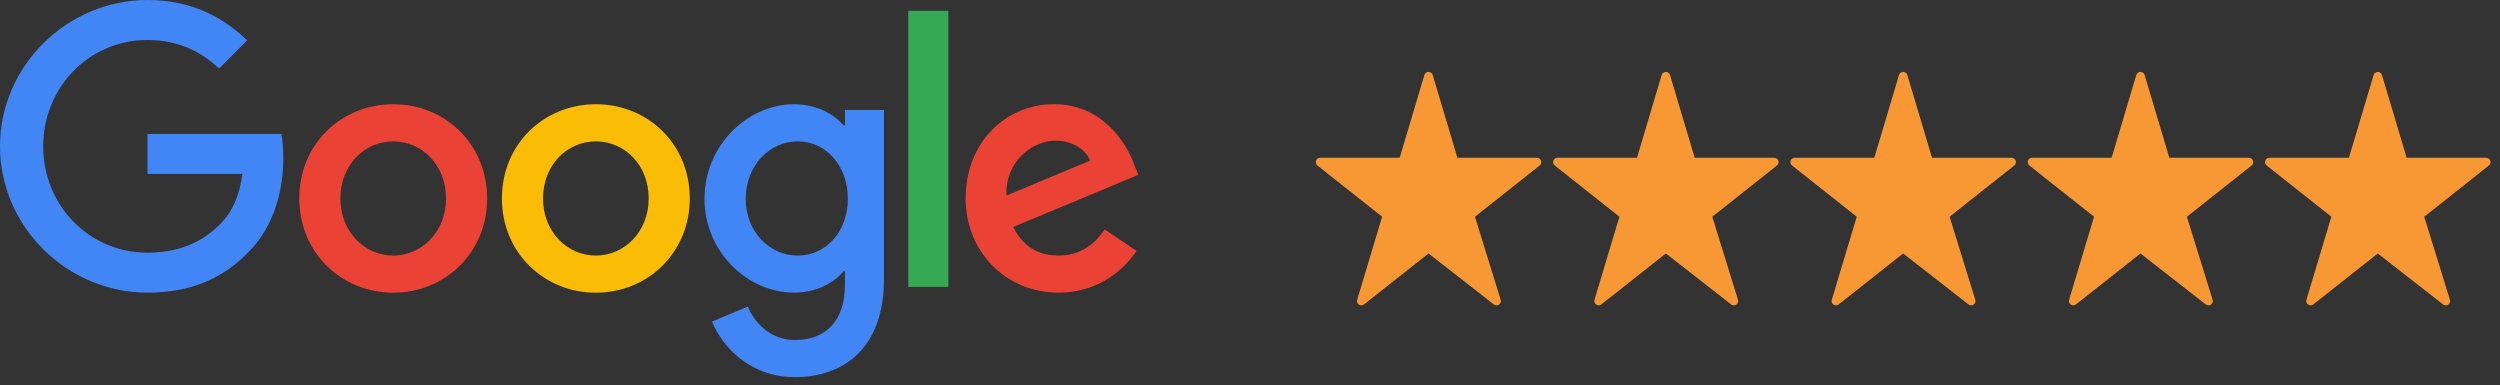
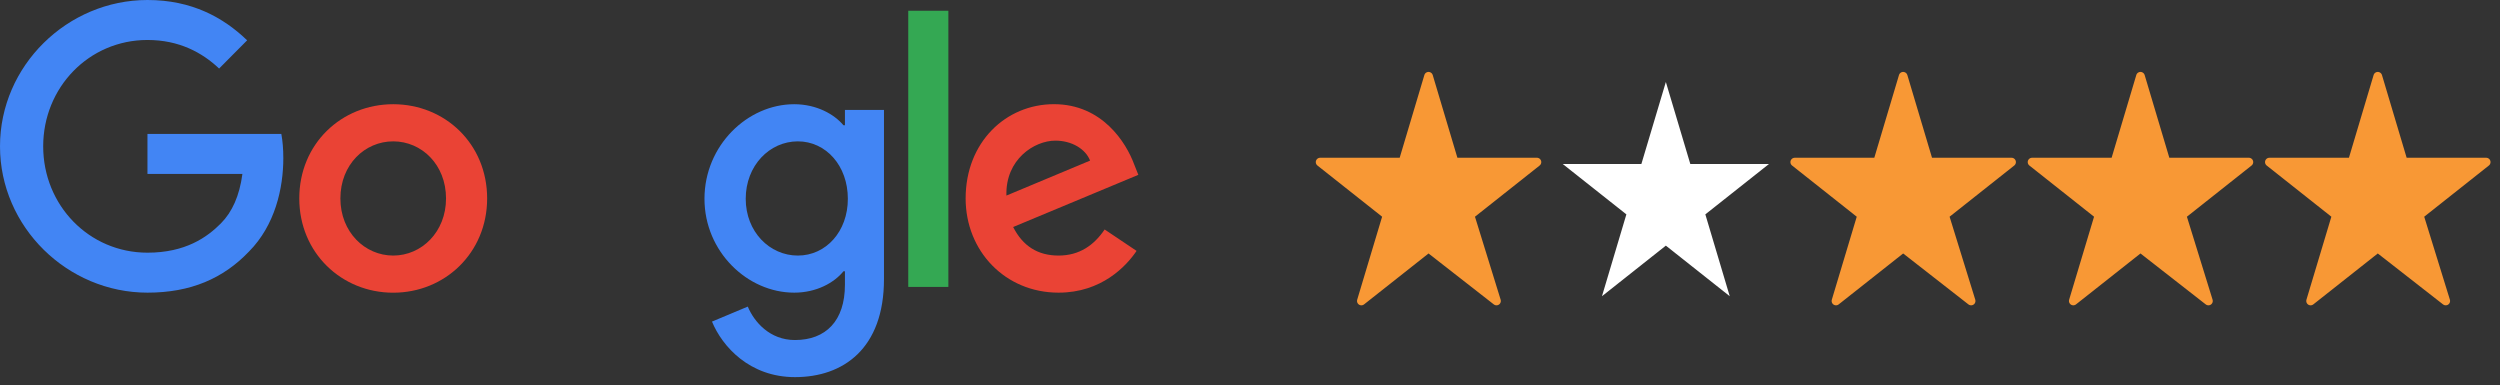
<svg xmlns="http://www.w3.org/2000/svg" viewBox="0 0 253 39">
  <rect x="0" y="0" width="253" height="39" fill="#333333" stroke="none" />
  <g fill="none">
    <path fill="#EA4335" d="M49.299,20.084 C49.299,25.575 45.031,29.621 39.793,29.621 C34.555,29.621 30.287,25.575 30.287,20.084 C30.287,14.555 34.555,10.547 39.793,10.547 C45.031,10.547 49.299,14.555 49.299,20.084 Z M45.138,20.084 C45.138,16.653 42.664,14.305 39.793,14.305 C36.922,14.305 34.448,16.653 34.448,20.084 C34.448,23.481 36.922,25.863 39.793,25.863 C42.664,25.863 45.138,23.477 45.138,20.084 Z" />
-     <path fill="#FBBC05" d="M69.806,20.084 C69.806,25.575 65.538,29.621 60.3,29.621 C55.062,29.621 50.794,25.575 50.794,20.084 C50.794,14.559 55.062,10.547 60.3,10.547 C65.538,10.547 69.806,14.555 69.806,20.084 Z M65.645,20.084 C65.645,16.653 63.171,14.305 60.3,14.305 C57.429,14.305 54.955,16.653 54.955,20.084 C54.955,23.481 57.429,25.863 60.3,25.863 C63.171,25.863 65.645,23.477 65.645,20.084 Z" />
    <path fill="#4285F4" d="M89.459,11.123 L89.459,28.245 C89.459,35.288 85.332,38.165 80.453,38.165 C75.86,38.165 73.096,35.073 72.053,32.545 L75.676,31.027 C76.321,32.579 77.902,34.411 80.449,34.411 C83.572,34.411 85.507,32.472 85.507,28.821 L85.507,27.45 L85.362,27.45 C84.43,28.606 82.636,29.617 80.372,29.617 C75.634,29.617 71.293,25.463 71.293,20.119 C71.293,14.735 75.634,10.547 80.372,10.547 C82.632,10.547 84.426,11.558 85.362,12.68 L85.507,12.68 L85.507,11.128 L89.459,11.128 L89.459,11.123 Z M85.802,20.119 C85.802,16.76 83.576,14.305 80.743,14.305 C77.872,14.305 75.467,16.76 75.467,20.119 C75.467,23.442 77.872,25.863 80.743,25.863 C83.576,25.863 85.802,23.442 85.802,20.119 Z" />
    <polygon fill="#34A853" points="95.974 1.088 95.974 29.036 91.916 29.036 91.916 1.088" />
    <path fill="#EA4335" d="M111.791,23.223 L115.021,25.39 C113.978,26.942 111.466,29.617 107.125,29.617 C101.742,29.617 97.722,25.429 97.722,20.08 C97.722,14.408 101.776,10.543 106.66,10.543 C111.577,10.543 113.982,14.482 114.768,16.61 L115.2,17.693 L102.532,22.974 C103.502,24.887 105.01,25.863 107.125,25.863 C109.244,25.863 110.714,24.814 111.791,23.223 Z M101.849,19.792 L110.317,16.253 C109.851,15.062 108.45,14.232 106.801,14.232 C104.686,14.232 101.742,16.111 101.849,19.792 L101.849,19.792 Z" />
    <path fill="#4285F4" d="M14.923,17.603 L14.923,13.557 L28.471,13.557 C28.603,14.262 28.672,15.096 28.672,15.999 C28.672,19.035 27.847,22.789 25.19,25.463 C22.605,28.172 19.303,29.617 14.928,29.617 C6.819,29.617 0,22.969 0,14.808 C0,6.647 6.819,0 14.928,0 C19.414,0 22.609,1.771 25.01,4.08 L22.174,6.936 C20.452,5.31 18.119,4.046 14.923,4.046 C9.002,4.046 4.371,8.849 4.371,14.808 C4.371,20.768 9.002,25.571 14.923,25.571 C18.764,25.571 20.952,24.018 22.353,22.608 C23.489,21.464 24.237,19.83 24.532,17.599 L14.923,17.603 Z" />
    <g transform="translate(133.158 7.278)">
      <g>
        <polygon fill="#FFF" points="17.875 22.699 11.41 17.58 4.945 22.699 7.415 14.416 .975 9.32 8.933 9.32 11.41 1.02 13.886 9.32 21.844 9.32 15.406 14.416" />
        <path fill="#F89835" d="M18.015,23.528 L11.41,18.373 L11.41,18.373 L4.886,23.526 C4.695,23.677 4.417,23.645 4.266,23.454 C4.177,23.341 4.149,23.191 4.19,23.053 L6.712,14.653 L6.712,14.653 L0.167,9.473 C-0.024,9.322 -0.056,9.045 0.095,8.854 C0.179,8.748 0.306,8.686 0.441,8.686 L8.49,8.686 L8.49,8.686 L10.988,0.315 C11.057,0.082 11.303,-0.051 11.536,0.019 C11.679,0.061 11.79,0.173 11.833,0.315 L14.33,8.686 L14.33,8.686 L22.379,8.686 C22.622,8.686 22.82,8.884 22.82,9.127 C22.82,9.262 22.758,9.39 22.652,9.473 L16.109,14.653 L16.109,14.653 L18.707,23.05 C18.779,23.283 18.649,23.53 18.417,23.602 C18.279,23.645 18.129,23.617 18.015,23.528 Z" />
      </g>
      <g transform="translate(24.016)">
        <polygon fill="#FFF" points="17.875 22.699 11.41 17.58 4.945 22.699 7.415 14.416 .975 9.32 8.933 9.32 11.41 1.02 13.886 9.32 21.844 9.32 15.406 14.416" />
-         <path fill="#F89835" d="M18.015,23.528 L11.41,18.373 L11.41,18.373 L4.886,23.526 C4.695,23.677 4.417,23.645 4.266,23.454 C4.177,23.341 4.149,23.191 4.19,23.053 L6.712,14.653 L6.712,14.653 L0.167,9.473 C-0.024,9.322 -0.056,9.045 0.095,8.854 C0.179,8.748 0.306,8.686 0.441,8.686 L8.49,8.686 L8.49,8.686 L10.988,0.315 C11.057,0.082 11.303,-0.051 11.536,0.019 C11.679,0.061 11.79,0.173 11.833,0.315 L14.33,8.686 L14.33,8.686 L22.379,8.686 C22.622,8.686 22.82,8.884 22.82,9.127 C22.82,9.262 22.758,9.39 22.652,9.473 L16.109,14.653 L16.109,14.653 L18.707,23.05 C18.779,23.283 18.649,23.53 18.417,23.602 C18.279,23.645 18.129,23.617 18.015,23.528 Z" />
      </g>
      <g transform="translate(48.032)">
        <polygon fill="#FFF" points="17.875 22.699 11.41 17.58 4.945 22.699 7.415 14.416 .975 9.32 8.933 9.32 11.41 1.02 13.886 9.32 21.844 9.32 15.406 14.416" />
        <path fill="#F89835" d="M18.015,23.528 L11.41,18.373 L11.41,18.373 L4.886,23.526 C4.695,23.677 4.417,23.645 4.266,23.454 C4.177,23.341 4.149,23.191 4.19,23.053 L6.712,14.653 L6.712,14.653 L0.167,9.473 C-0.024,9.322 -0.056,9.045 0.095,8.854 C0.179,8.748 0.306,8.686 0.441,8.686 L8.49,8.686 L8.49,8.686 L10.988,0.315 C11.057,0.082 11.303,-0.051 11.536,0.019 C11.679,0.061 11.79,0.173 11.833,0.315 L14.33,8.686 L14.33,8.686 L22.379,8.686 C22.622,8.686 22.82,8.884 22.82,9.127 C22.82,9.262 22.758,9.39 22.652,9.473 L16.109,14.653 L16.109,14.653 L18.707,23.05 C18.779,23.283 18.649,23.53 18.417,23.602 C18.279,23.645 18.129,23.617 18.015,23.528 Z" />
      </g>
      <g transform="translate(72.048)">
        <polygon fill="#FFF" points="17.875 22.699 11.41 17.58 4.945 22.699 7.415 14.416 .975 9.32 8.933 9.32 11.41 1.02 13.886 9.32 21.844 9.32 15.406 14.416" />
        <path fill="#F89835" d="M18.015,23.528 L11.41,18.373 L11.41,18.373 L4.886,23.526 C4.695,23.677 4.417,23.645 4.266,23.454 C4.177,23.341 4.149,23.191 4.19,23.053 L6.712,14.653 L6.712,14.653 L0.167,9.473 C-0.024,9.322 -0.056,9.045 0.095,8.854 C0.179,8.748 0.306,8.686 0.441,8.686 L8.49,8.686 L8.49,8.686 L10.988,0.315 C11.057,0.082 11.303,-0.051 11.536,0.019 C11.679,0.061 11.79,0.173 11.833,0.315 L14.33,8.686 L14.33,8.686 L22.379,8.686 C22.622,8.686 22.82,8.884 22.82,9.127 C22.82,9.262 22.758,9.39 22.652,9.473 L16.109,14.653 L16.109,14.653 L18.707,23.05 C18.779,23.283 18.649,23.53 18.417,23.602 C18.279,23.645 18.129,23.617 18.015,23.528 Z" />
      </g>
      <g transform="translate(96.064)">
-         <polygon fill="#FFF" points="17.875 22.699 11.41 17.58 4.945 22.699 7.415 14.416 .975 9.32 8.933 9.32 11.41 1.02 13.886 9.32 21.844 9.32 15.406 14.416" />
        <path fill="#F89835" d="M18.015,23.528 L11.41,18.373 L11.41,18.373 L4.886,23.526 C4.695,23.677 4.417,23.645 4.266,23.454 C4.177,23.341 4.149,23.191 4.19,23.053 L6.712,14.653 L6.712,14.653 L0.167,9.473 C-0.024,9.322 -0.056,9.045 0.095,8.854 C0.179,8.748 0.306,8.686 0.441,8.686 L8.49,8.686 L8.49,8.686 L10.988,0.315 C11.057,0.082 11.303,-0.051 11.536,0.019 C11.679,0.061 11.79,0.173 11.833,0.315 L14.33,8.686 L14.33,8.686 L22.379,8.686 C22.622,8.686 22.82,8.884 22.82,9.127 C22.82,9.262 22.758,9.39 22.652,9.473 L16.109,14.653 L16.109,14.653 L18.707,23.05 C18.779,23.283 18.649,23.53 18.417,23.602 C18.279,23.645 18.129,23.617 18.015,23.528 Z" />
      </g>
    </g>
  </g>
</svg>